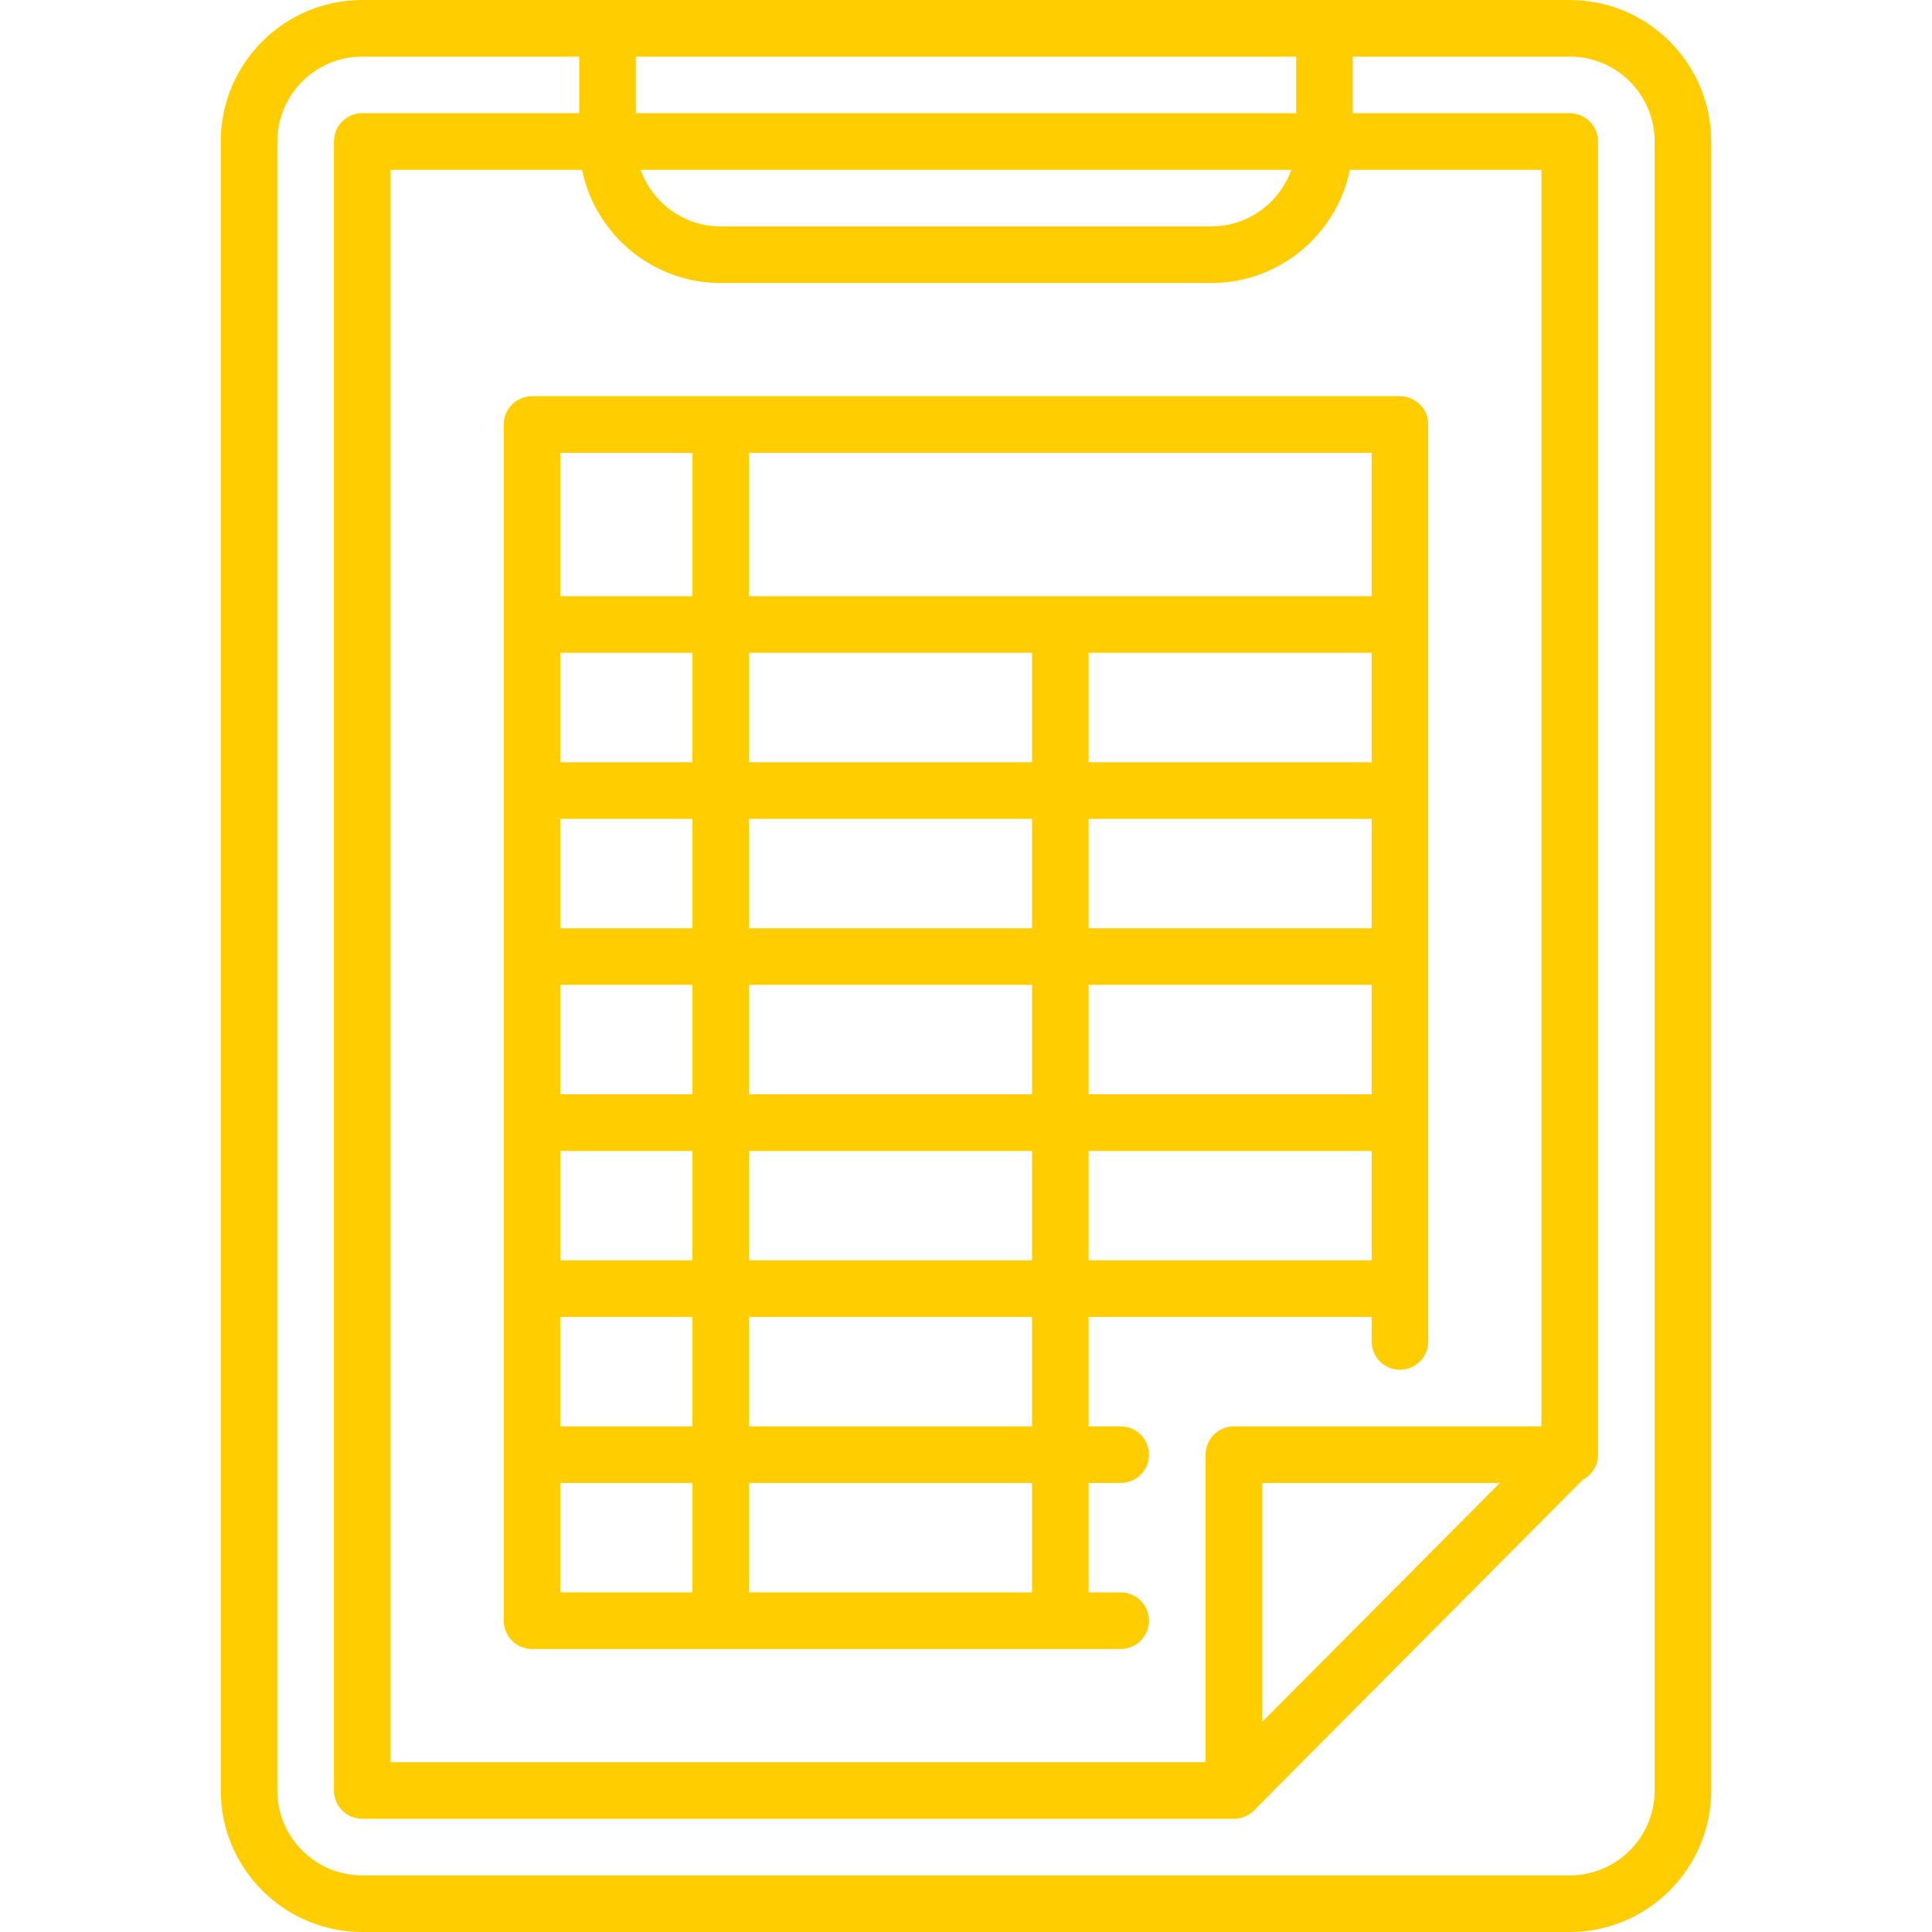
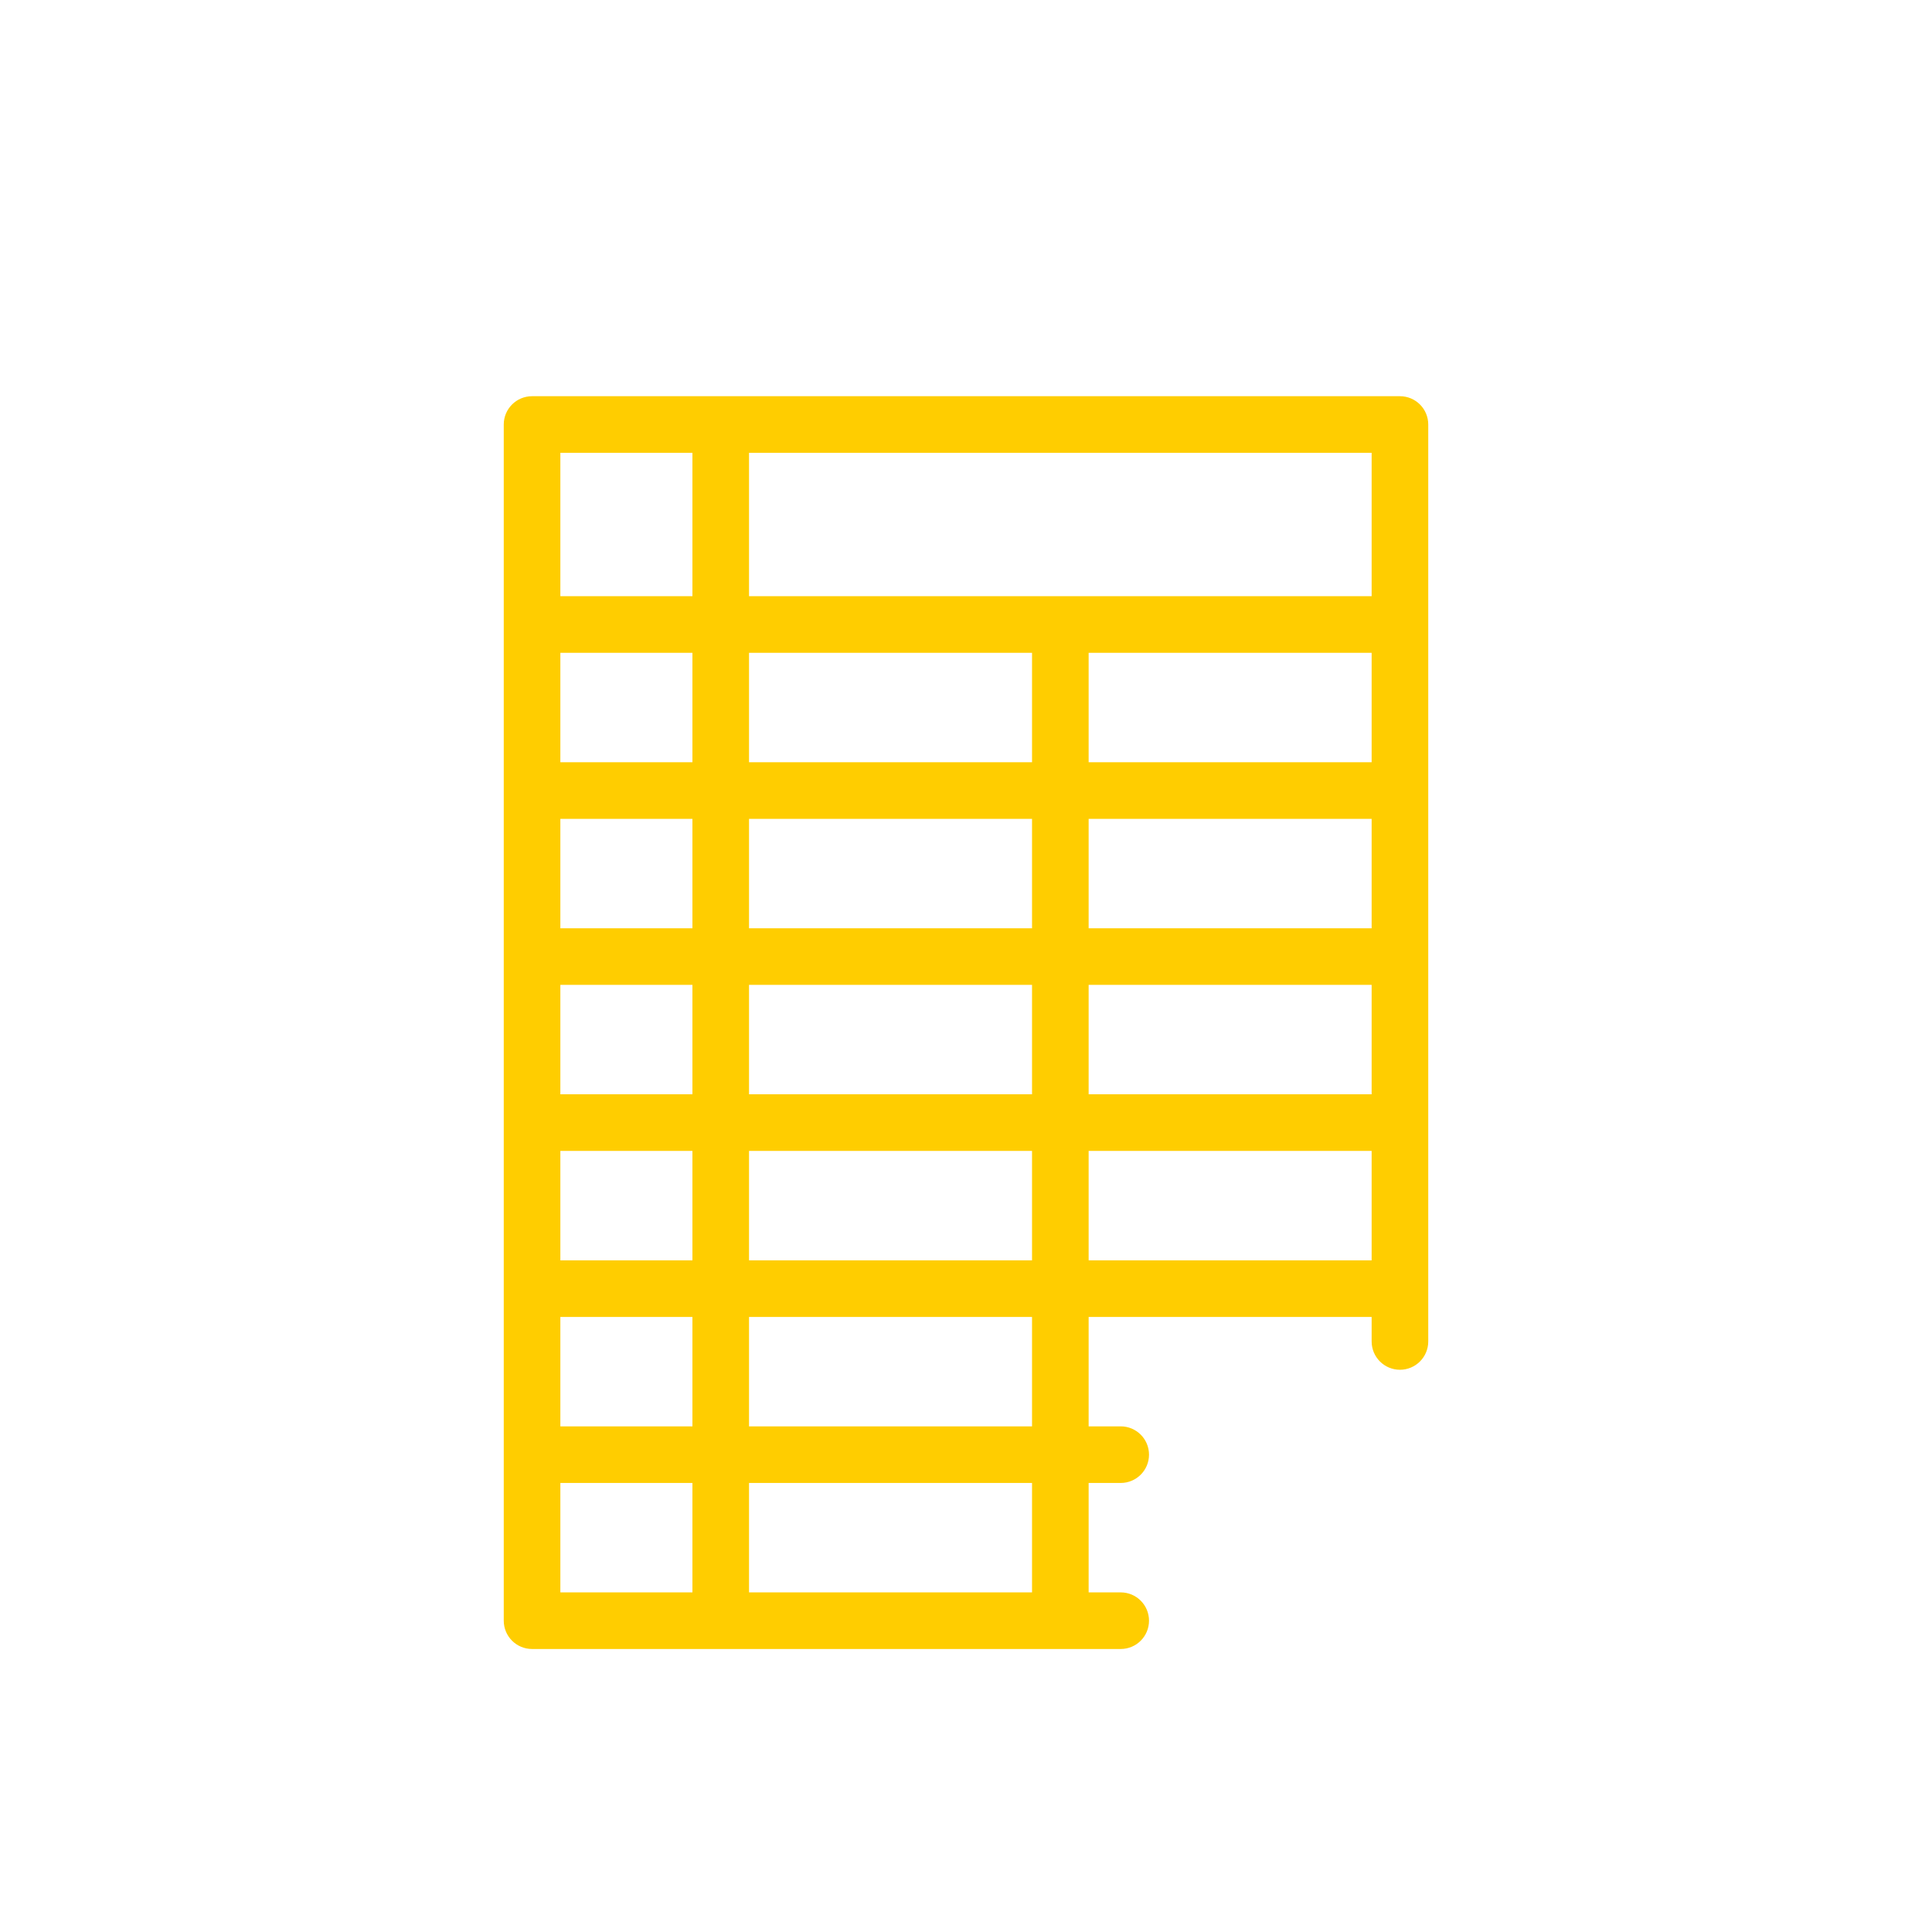
<svg xmlns="http://www.w3.org/2000/svg" width="512" height="512" viewBox="0 0 512 512" fill="none">
-   <path d="M416 0H96C75.322 0 58.5 16.822 58.5 37.5V474.5C58.5 495.178 75.322 512 96 512H416C436.678 512 453.5 495.178 453.5 474.5V37.5C453.5 16.822 436.678 0 416 0ZM168.5 15H343.5V30H168.5V15ZM342.21 45C339.114 53.729 330.777 60 321 60H191C181.223 60 172.886 53.729 169.79 45H342.21ZM191 75H321C339.11 75 354.261 62.096 357.745 45H408.5V378H327C322.857 378 319.5 381.357 319.5 385.5V467H103.5V45H154.255C157.739 62.096 172.89 75 191 75ZM397.468 393L334.5 456.321V393H397.468ZM438.5 474.5C438.5 486.906 428.406 497 416 497H96C83.594 497 73.5 486.906 73.5 474.5V37.5C73.5 25.094 83.594 15 96 15H153.5V30H96C91.857 30 88.5 33.357 88.5 37.5V474.5C88.5 478.643 91.857 482 96 482H326.998C327.117 482 327.235 481.997 327.353 481.992C329.122 481.91 330.731 481.215 331.972 480.115C332.104 479.995 332.139 479.963 332.173 479.929C332.318 479.787 419.461 392.155 419.461 392.155C421.86 390.904 423.499 388.393 423.499 385.5C423.499 385.416 423.498 385.332 423.495 385.249C423.498 385.166 423.499 385.083 423.499 385V37.5C423.499 33.357 420.142 30 415.999 30H358.499V15H416C428.406 15 438.5 25.094 438.5 37.5V474.5Z" fill="#FFCD00" />
-   <path d="M371 105H141C136.857 105 133.5 108.357 133.5 112.5V429.5C133.5 433.643 136.857 437 141 437H297C301.143 437 304.5 433.643 304.5 429.5C304.5 425.357 301.143 422 297 422H288.5V393H297C301.143 393 304.5 389.643 304.5 385.5C304.5 381.357 301.143 378 297 378H288.5V349H363.5V355.5C363.5 359.643 366.857 363 371 363C375.143 363 378.5 359.643 378.5 355.5V112.5C378.5 108.357 375.143 105 371 105ZM183.5 422H148.5V393H183.5V422ZM183.5 378H148.5V349H183.5V378ZM183.5 334H148.5V305H183.5V334ZM183.5 290H148.5V261H183.5V290ZM183.5 246H148.5V217H183.5V246ZM183.5 202H148.5V173H183.5V202ZM183.5 158H148.5V120H183.5V158ZM273.5 422H198.5V393H273.5V422ZM273.5 378H198.5V349H273.5V378ZM273.5 334H198.5V305H273.5V334ZM273.5 290H198.5V261H273.5V290ZM273.5 246H198.5V217H273.5V246ZM273.5 202H198.5V173H273.5V202ZM363.5 334H288.5V305H363.5V334ZM363.5 290H288.5V261H363.5V290ZM363.5 246H288.5V217H363.5V246ZM363.5 202H288.5V173H363.5V202ZM363.5 158H198.5V120H363.5V158Z" fill="#FFCD00" />
+   <path d="M371 105H141C136.857 105 133.5 108.357 133.5 112.5V429.5C133.5 433.643 136.857 437 141 437H297C301.143 437 304.5 433.643 304.5 429.5C304.5 425.357 301.143 422 297 422H288.5V393H297C301.143 393 304.5 389.643 304.5 385.5C304.5 381.357 301.143 378 297 378H288.5V349H363.5V355.5C363.5 359.643 366.857 363 371 363C375.143 363 378.5 359.643 378.5 355.5V112.5C378.5 108.357 375.143 105 371 105M183.5 422H148.5V393H183.5V422ZM183.5 378H148.5V349H183.5V378ZM183.5 334H148.5V305H183.5V334ZM183.5 290H148.5V261H183.5V290ZM183.5 246H148.5V217H183.5V246ZM183.5 202H148.5V173H183.5V202ZM183.5 158H148.5V120H183.5V158ZM273.5 422H198.5V393H273.5V422ZM273.5 378H198.5V349H273.5V378ZM273.5 334H198.5V305H273.5V334ZM273.5 290H198.5V261H273.5V290ZM273.5 246H198.5V217H273.5V246ZM273.5 202H198.5V173H273.5V202ZM363.5 334H288.5V305H363.5V334ZM363.5 290H288.5V261H363.5V290ZM363.5 246H288.5V217H363.5V246ZM363.5 202H288.5V173H363.5V202ZM363.5 158H198.5V120H363.5V158Z" fill="#FFCD00" />
</svg>